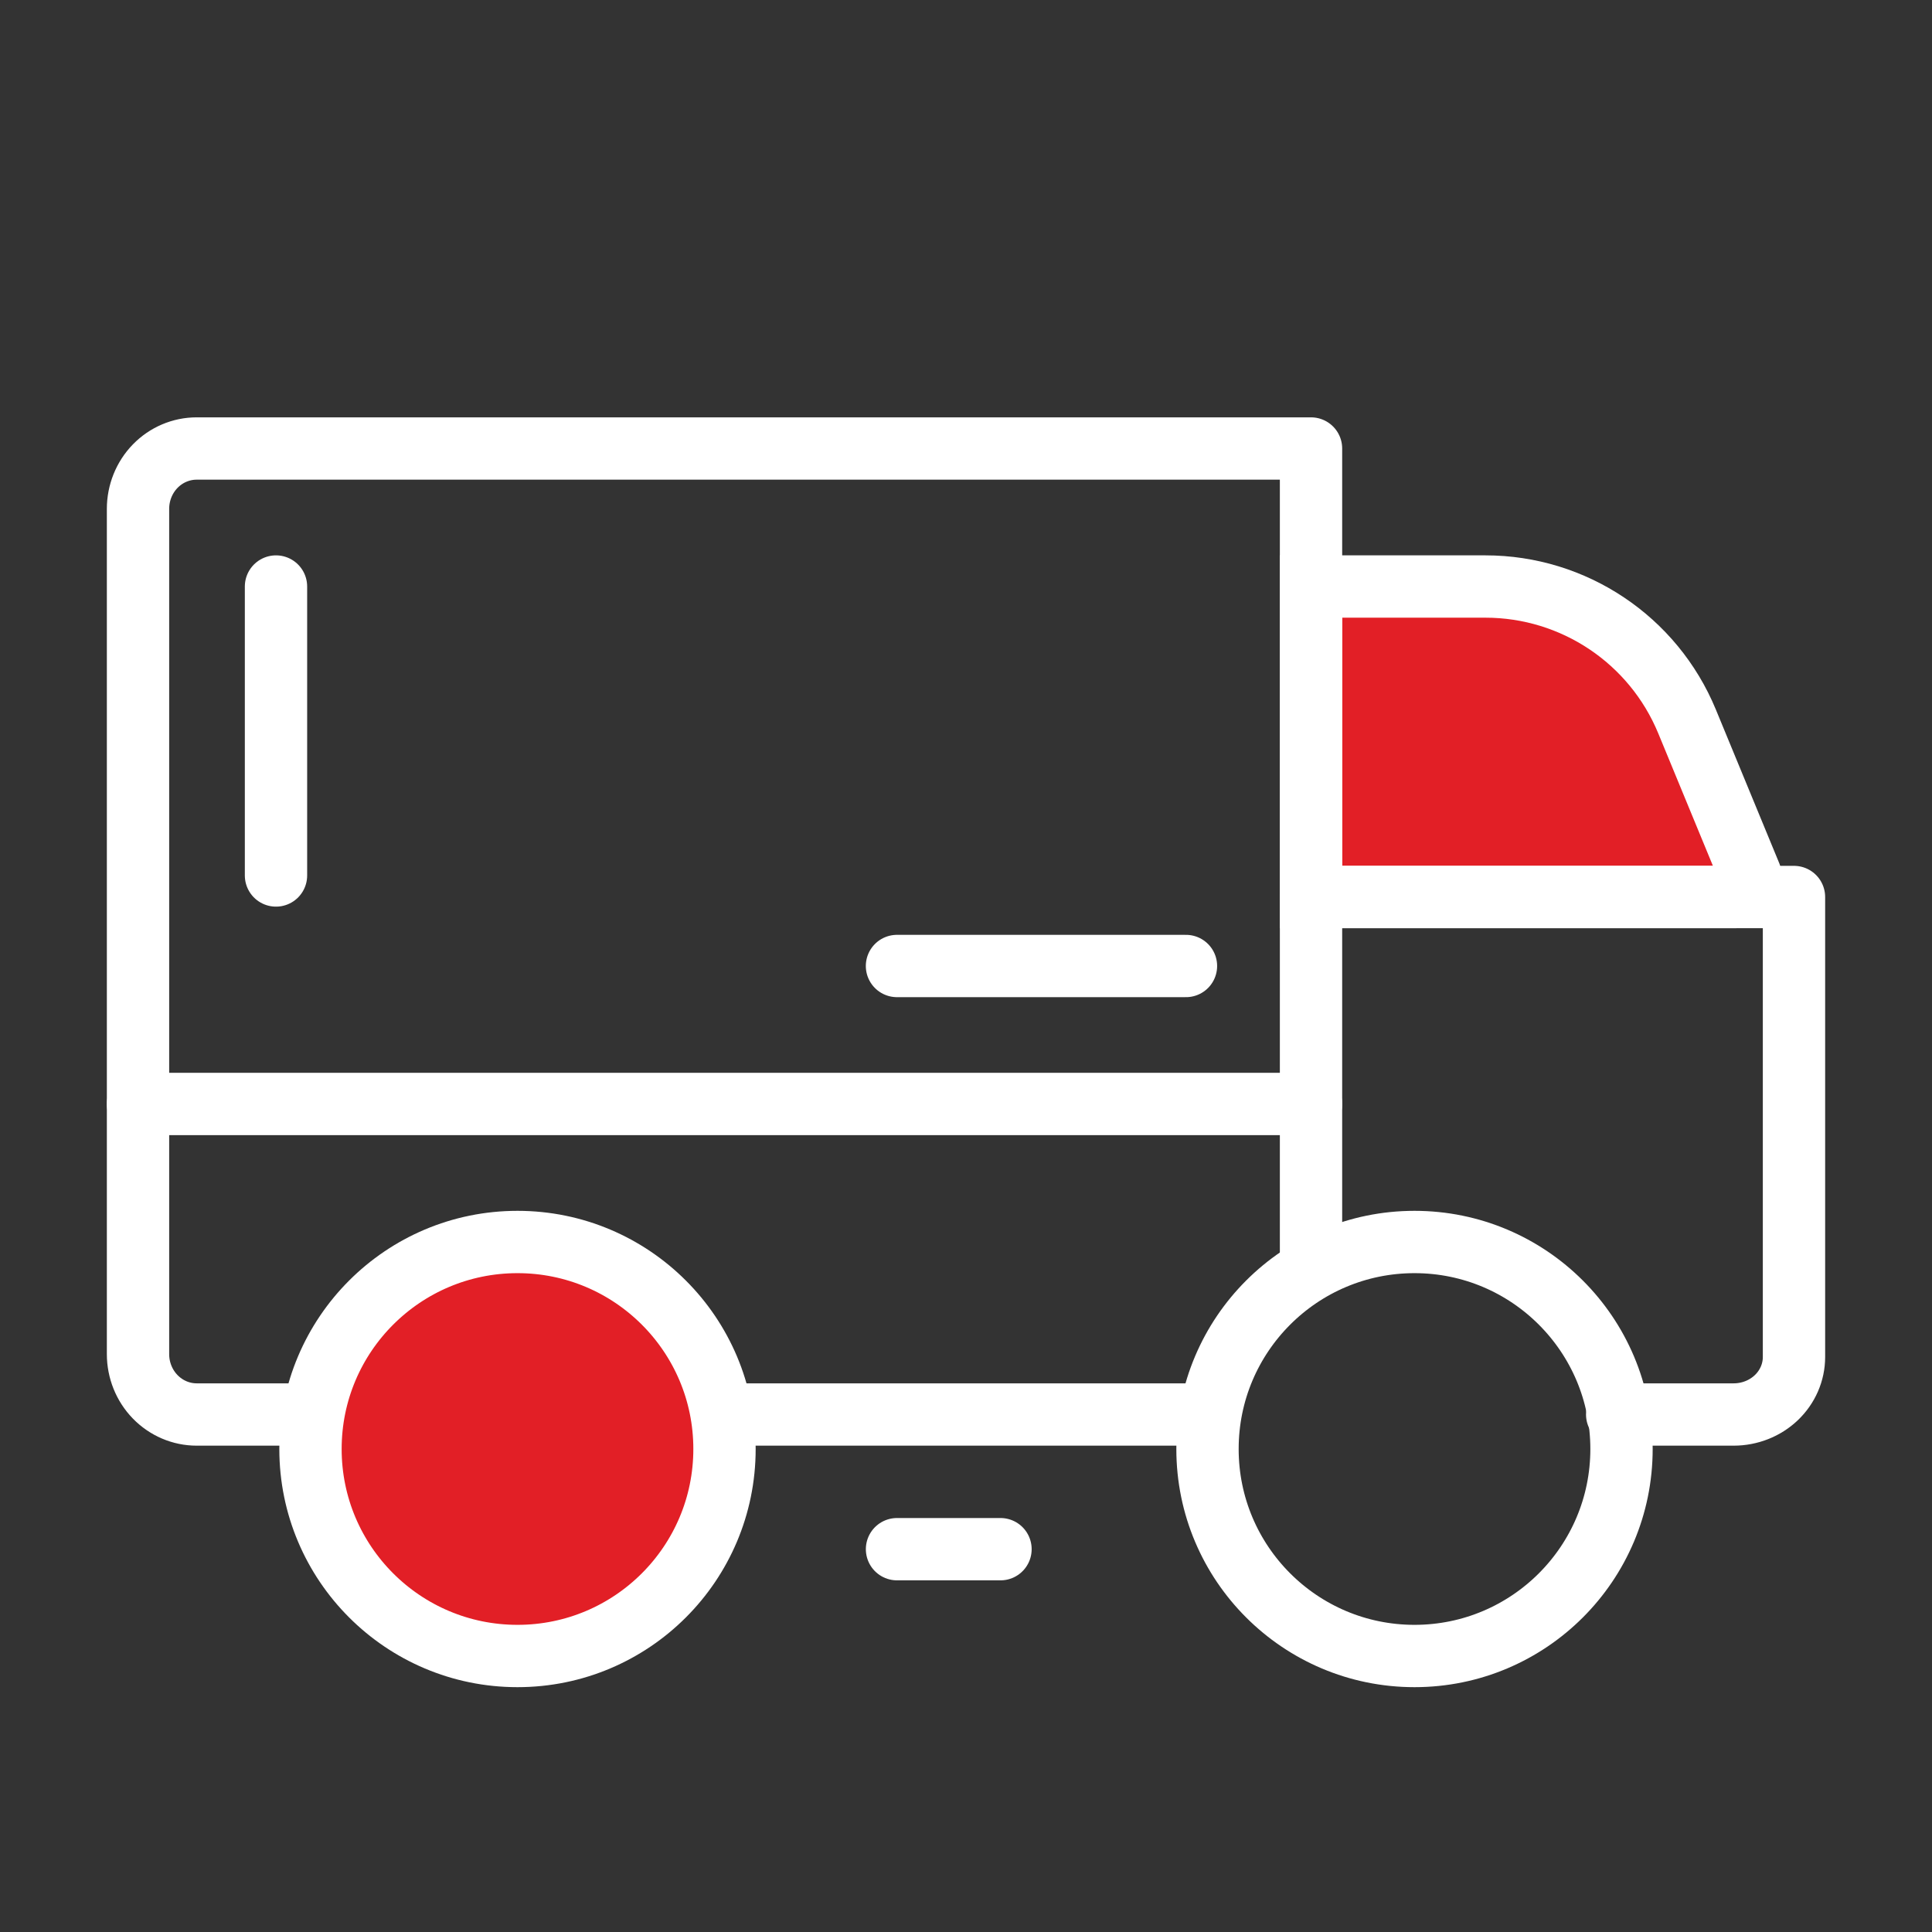
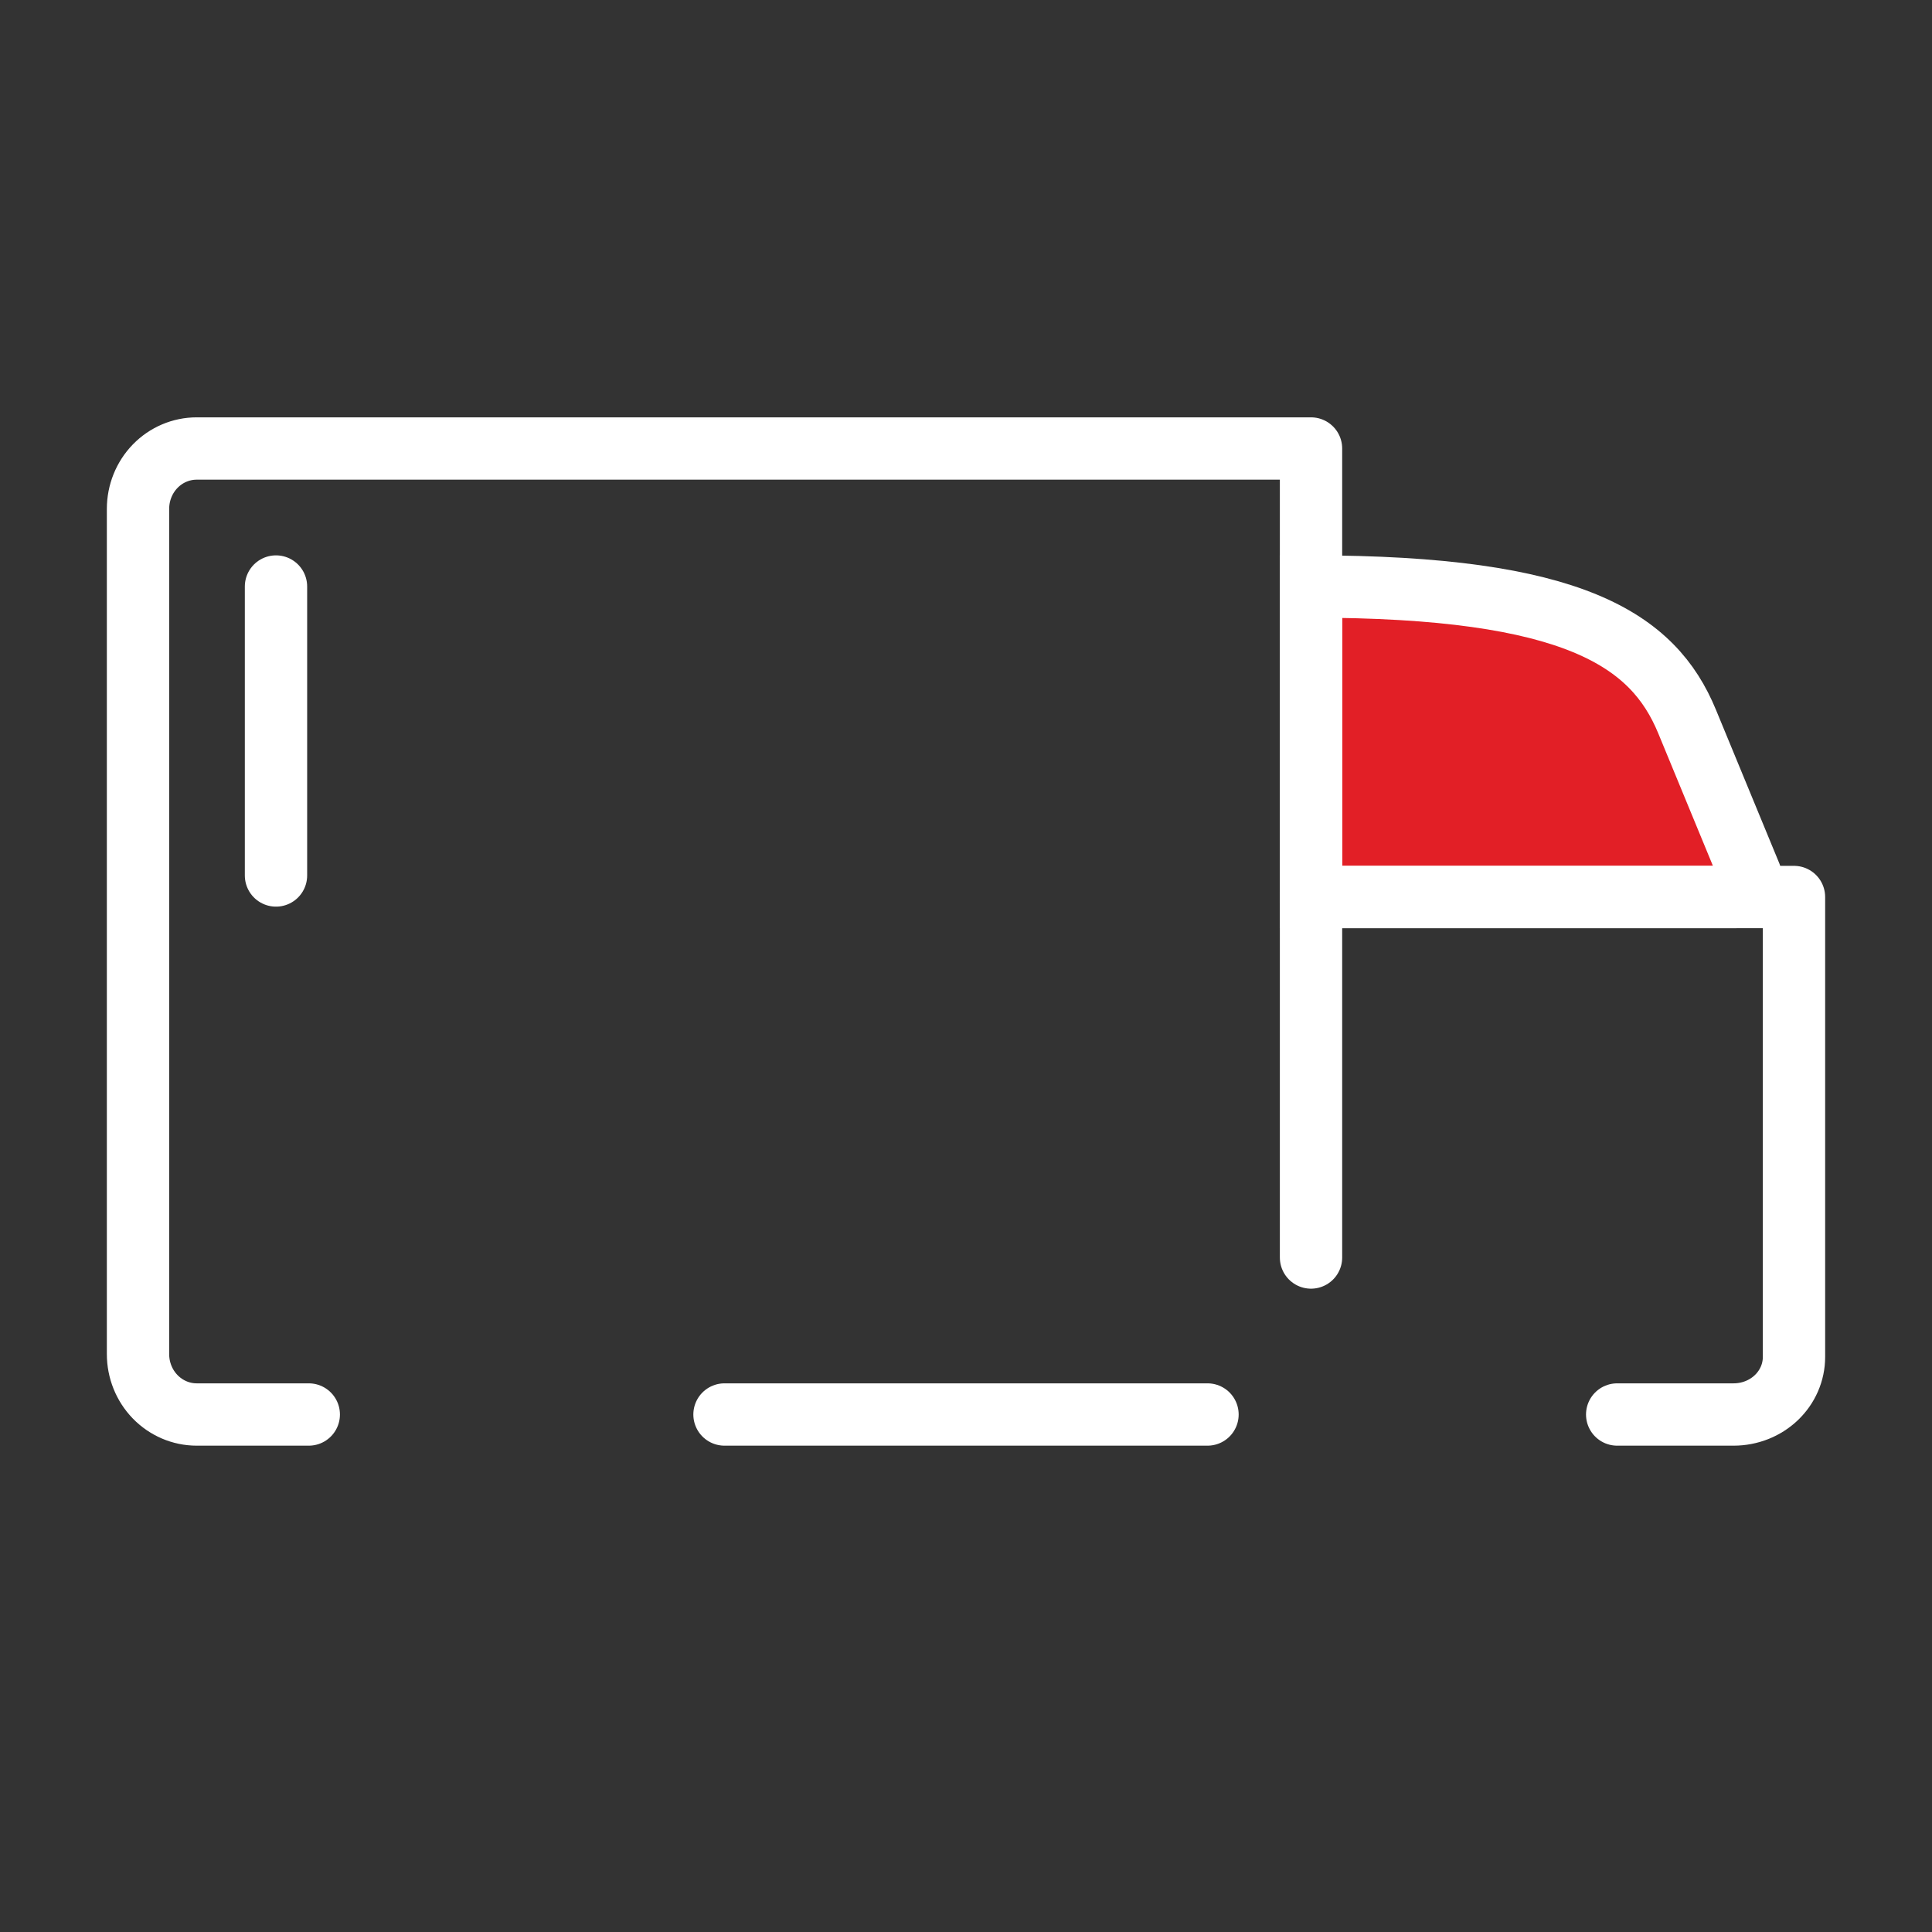
<svg xmlns="http://www.w3.org/2000/svg" width="62" height="62" viewBox="0 0 62 62" fill="none">
  <rect x="0" y="0" width="62" height="62" fill="#333333" stroke="none" />
-   <path d="M42.071 28.786V18.822H47.668C50.503 18.822 53.057 20.531 54.139 23.151L56.179 28.095C56.315 28.424 56.073 28.786 55.717 28.786H42.071Z" fill="#e21f26" stroke="white" stroke-width="2" />
-   <path d="M4.429 35.428H42.072" stroke="white" stroke-width="2" stroke-linecap="round" stroke-linejoin="round" />
-   <path d="M45.393 53.143C49.062 53.143 52.036 50.169 52.036 46.5C52.036 42.831 49.062 39.857 45.393 39.857C41.724 39.857 38.75 42.831 38.75 46.5C38.75 50.169 41.724 53.143 45.393 53.143Z" stroke="white" stroke-width="2" stroke-linecap="round" stroke-linejoin="round" />
-   <path d="M16.607 53.143C20.276 53.143 23.25 50.169 23.25 46.5C23.25 42.831 20.276 39.857 16.607 39.857C12.938 39.857 9.964 42.831 9.964 46.5C9.964 50.169 12.938 53.143 16.607 53.143Z" fill="#e21f26" stroke="white" stroke-width="2" stroke-linecap="round" stroke-linejoin="round" />
+   <path d="M42.071 28.786V18.822C50.503 18.822 53.057 20.531 54.139 23.151L56.179 28.095C56.315 28.424 56.073 28.786 55.717 28.786H42.071Z" fill="#e21f26" stroke="white" stroke-width="2" />
  <path d="M38.75 45.393H23.25" stroke="white" stroke-width="2" stroke-linecap="round" stroke-linejoin="round" />
  <path d="M9.909 45.393H6.311C5.812 45.393 5.333 45.188 4.98 44.825C4.627 44.462 4.429 43.969 4.429 43.455V16.33C4.429 15.816 4.627 15.323 4.98 14.96C5.333 14.597 5.812 14.393 6.311 14.393H42.072V40.355" stroke="white" stroke-width="2" stroke-linecap="round" stroke-linejoin="round" />
  <path d="M42.071 28.786H57.571V43.548C57.571 44.037 57.367 44.507 57.004 44.853C56.641 45.199 56.148 45.393 55.634 45.393H51.897" stroke="white" stroke-width="2" stroke-linecap="round" stroke-linejoin="round" />
  <path d="M8.857 28.095L8.857 18.822" stroke="white" stroke-width="2" stroke-linecap="round" stroke-linejoin="round" />
-   <path d="M28.785 31L38.059 31" stroke="white" stroke-width="2" stroke-linecap="round" stroke-linejoin="round" />
-   <path d="M28.786 49.715L32.107 49.715" stroke="white" stroke-width="2" stroke-linecap="round" stroke-linejoin="round" />
</svg>